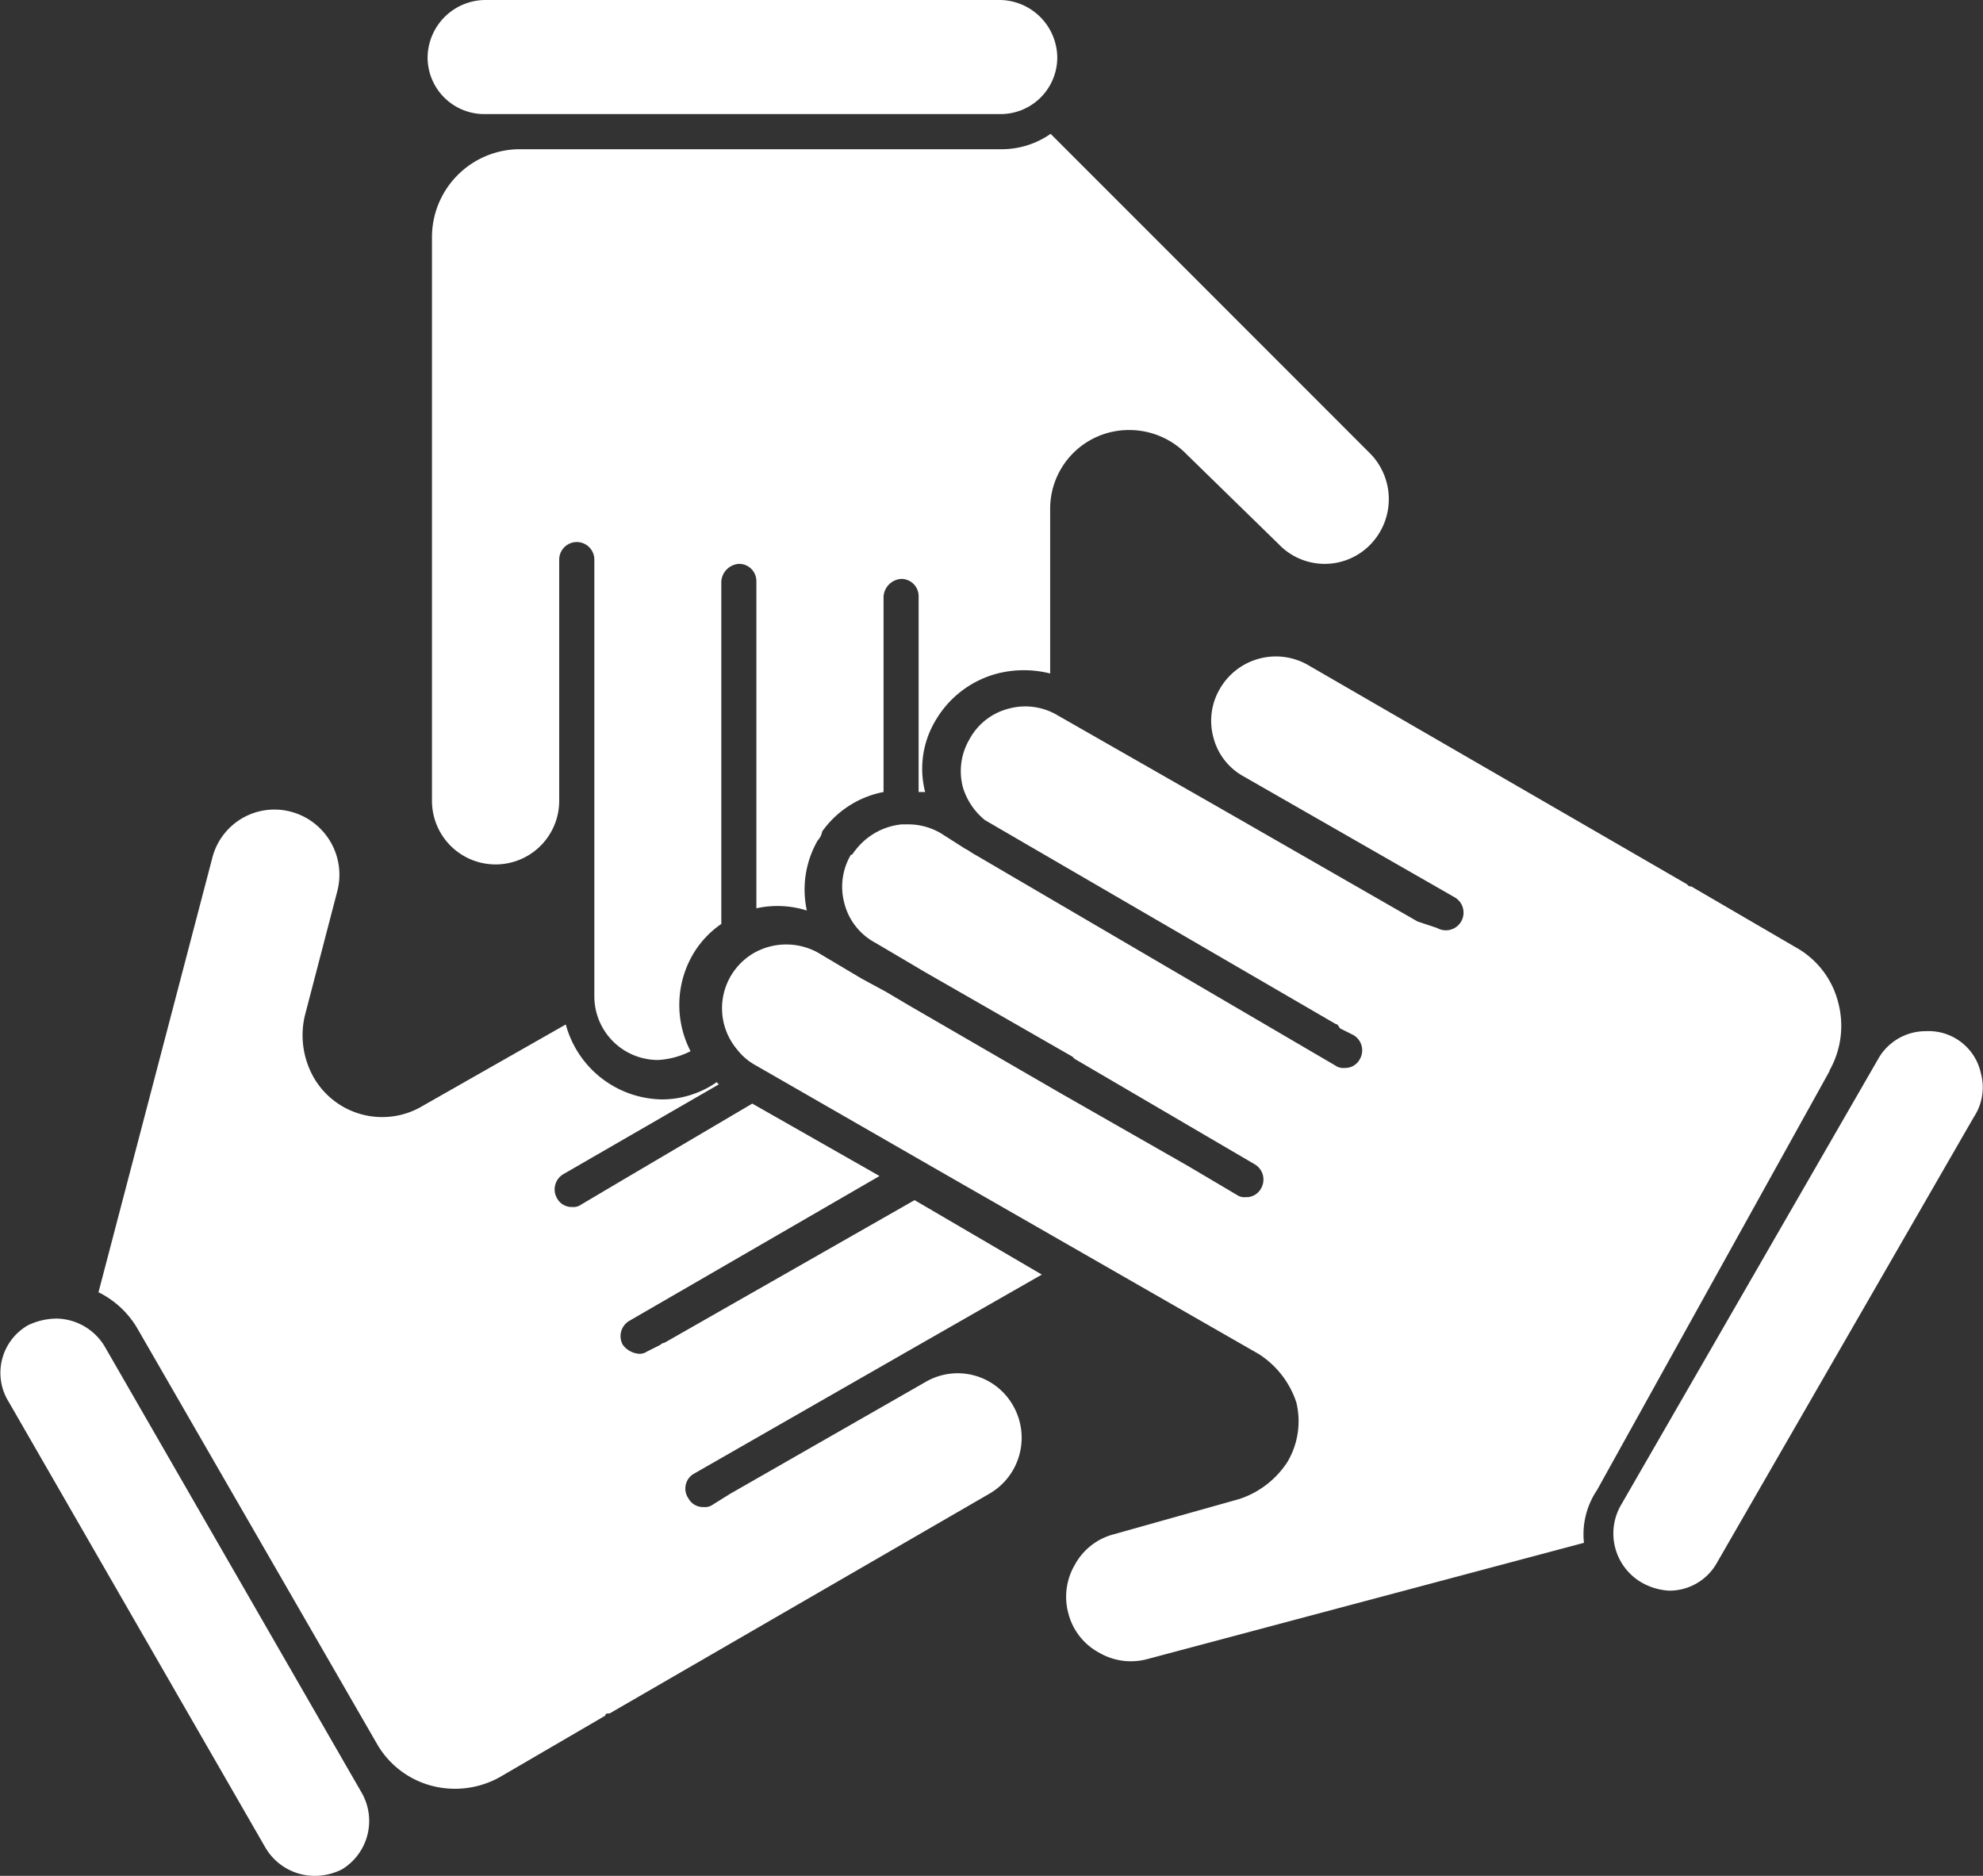
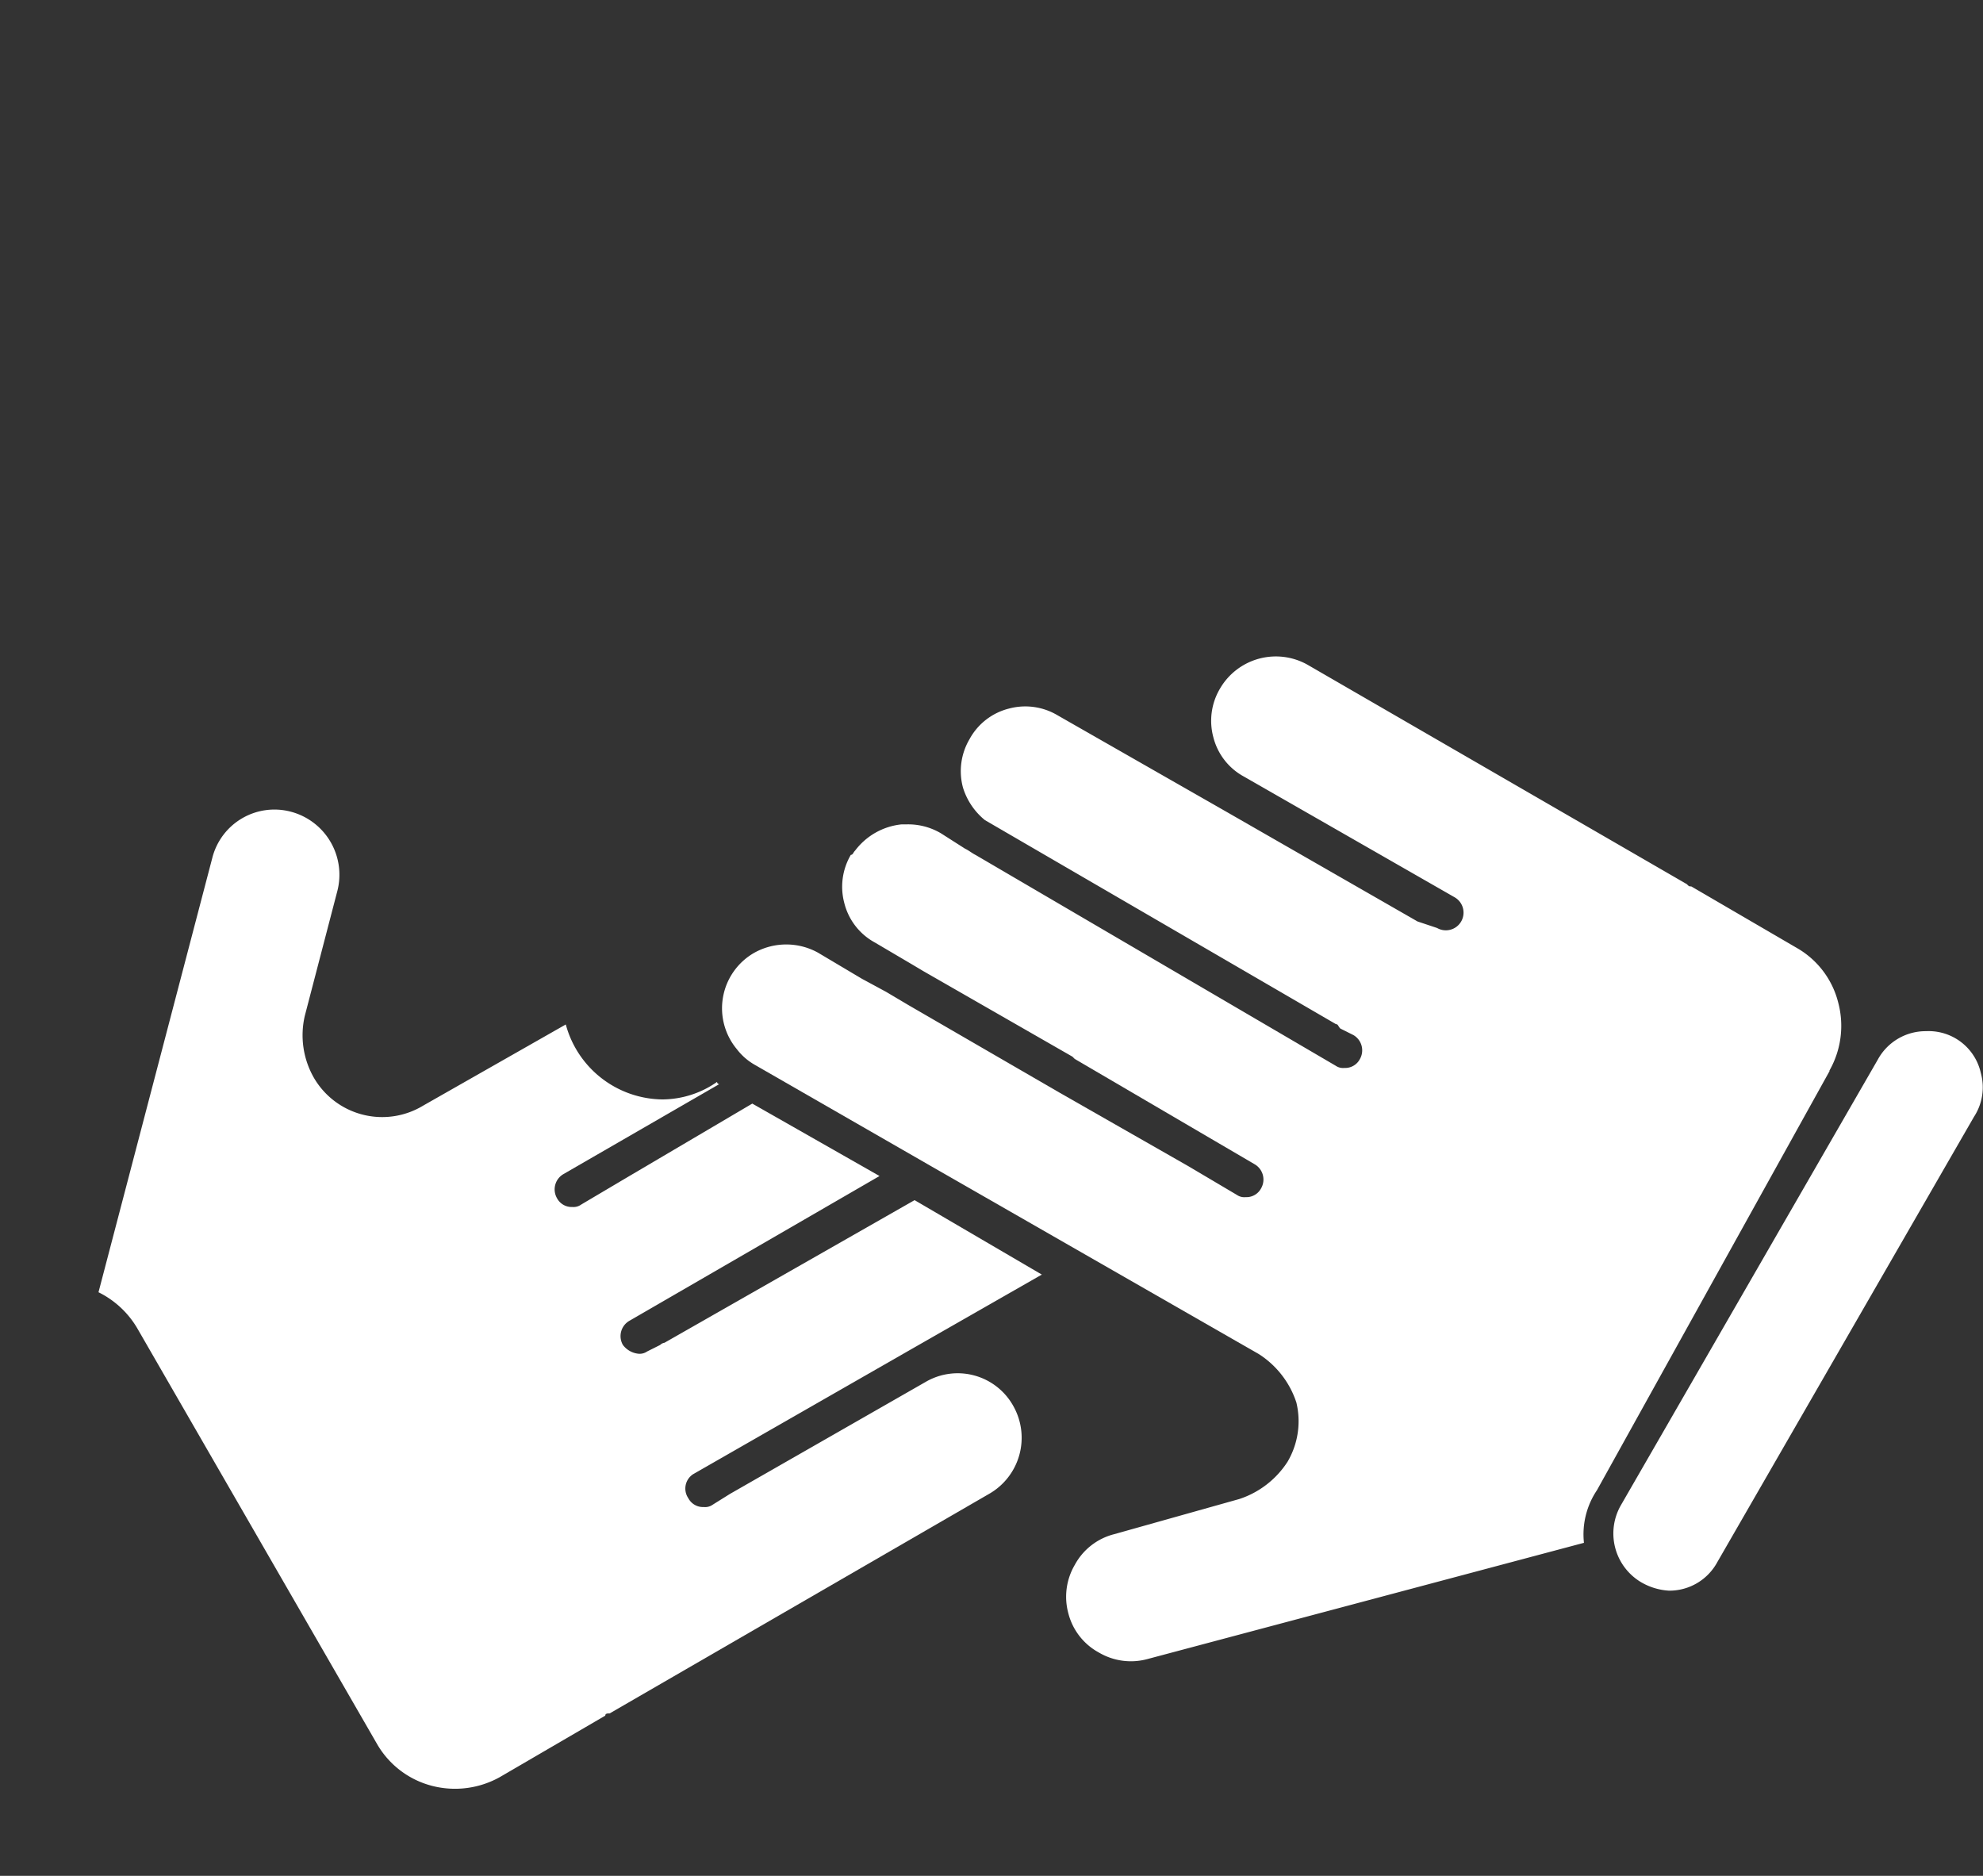
<svg xmlns="http://www.w3.org/2000/svg" width="30.422" height="28.777" viewBox="0 0 30.422 28.777">
  <rect x="0" y="0" width="30.422" height="28.777" fill="#333333" stroke="none" />
  <g id="noun_partners_1563350" transform="translate(-0.711)">
    <path id="Path_2130" data-name="Path 2130" d="M79.891,47.639A.82.82,0,0,0,79.05,47a.836.836,0,0,0-.74.438L74.371,54.27a.87.87,0,0,0,.3,1.178.955.955,0,0,0,.438.135.836.836,0,0,0,.74-.438l3.938-6.832A.826.826,0,0,0,79.891,47.639Z" transform="translate(-48.792 -31.181)" fill="#fff" />
-     <path id="Path_2131" data-name="Path 2131" d="M2.323,60.538a.877.877,0,0,0-.74-.438,1.036,1.036,0,0,0-.438.1.841.841,0,0,0-.3,1.178L4.78,68.211a.877.877,0,0,0,.74.438.932.932,0,0,0,.438-.1.87.87,0,0,0,.3-1.178Z" transform="translate(0 -39.872)" fill="#fff" />
-     <path id="Path_2132" data-name="Path 2132" d="M21.075,1.75h7.909A.869.869,0,0,0,29.86.875.891.891,0,0,0,28.985,0H21.075A.891.891,0,0,0,20.2.875.869.869,0,0,0,21.075,1.75Z" transform="translate(-12.929)" fill="#fff" />
-     <path id="Path_2133" data-name="Path 2133" d="M29.117,6.336H21.746A1.35,1.35,0,0,0,20.4,7.682v8.65a.976.976,0,0,0,1.952,0v-3.7a.269.269,0,0,1,.539,0v6.7a.977.977,0,0,0,.976.976,1.248,1.248,0,0,0,.5-.135,1.544,1.544,0,0,1,.034-1.481,1.467,1.467,0,0,1,.438-.471V12.966a.29.29,0,0,1,.269-.269.265.265,0,0,1,.269.269v5.015a1.5,1.5,0,0,1,.774.034,1.511,1.511,0,0,1,.168-1.077.255.255,0,0,0,.067-.135,1.5,1.5,0,0,1,.942-.606v-3a.29.29,0,0,1,.269-.269.265.265,0,0,1,.269.269v3h.1a1.438,1.438,0,0,1,.168-1.111,1.552,1.552,0,0,1,.942-.707,1.641,1.641,0,0,1,.808,0V11.855A1.207,1.207,0,0,1,31.1,10.644a1.222,1.222,0,0,1,.875.37h0l1.414,1.38a.976.976,0,0,0,1.414,0,1,1,0,0,0,0-1.38L29.891,6.1A1.31,1.31,0,0,1,29.117,6.336Z" transform="translate(-13.062 -4.047)" fill="#fff" />
    <path id="Path_2134" data-name="Path 2134" d="M50.606,36.273a1.389,1.389,0,0,0,.135-1.043,1.341,1.341,0,0,0-.639-.841l-1.616-.942c-.034,0-.034,0-.067-.034L42.6,30.047a.991.991,0,0,0-1.346.37.967.967,0,0,0-.1.74.952.952,0,0,0,.471.606l3.231,1.851a.271.271,0,1,1-.269.471l-.3-.1h0L41.351,32.3l-2.592-1.481a.967.967,0,0,0-.74-.1.952.952,0,0,0-.606.471.967.967,0,0,0-.1.74h0a1.034,1.034,0,0,0,.337.5l5.385,3.13c.034,0,.034.034.067.067l.2.1a.271.271,0,0,1,.1.37.254.254,0,0,1-.236.135.2.2,0,0,1-.135-.034l-5.52-3.231c-.067-.034-.1-.067-.168-.1h0l-.37-.236a.988.988,0,0,0-.539-.135h-.067a1.022,1.022,0,0,0-.707.4c-.034.034-.034.067-.067.067a.967.967,0,0,0-.1.74.952.952,0,0,0,.471.606l.572.337.168.1h0l2.289,1.313h0l.034.034,2.76,1.616a.271.271,0,0,1,.1.37.254.254,0,0,1-.236.135.2.2,0,0,1-.135-.034l-.74-.438h0L38.793,36.61h0L36.47,35.264h0l-.337-.2-.37-.2h0l-.673-.4a1.007,1.007,0,0,0-.976,0h0a.98.98,0,0,0-.269,1.481.907.907,0,0,0,.269.236l2.693,1.548,5.049,2.895h0a1.4,1.4,0,0,1,.572.74,1.227,1.227,0,0,1-.135.909,1.4,1.4,0,0,1-.74.572h0l-1.918.539a.952.952,0,0,0-.606.471.967.967,0,0,0-.1.74.952.952,0,0,0,.471.606.967.967,0,0,0,.74.1l6.7-1.784a1.214,1.214,0,0,1,.2-.808l3.568-6.429Z" transform="translate(-21.829 -19.849)" fill="#fff" />
    <path id="Path_2135" data-name="Path 2135" d="M14.321,47.1l3.231-1.851h0l2.12-1.212L17.72,42.895l-3.837,2.188a.118.118,0,0,0-.067.034l-.2.1a.2.2,0,0,1-.135.034.341.341,0,0,1-.236-.135.271.271,0,0,1,.1-.37l3.837-2.221L15.23,41.414l-1.885,1.111h0l-.74.438A.2.2,0,0,1,12.47,43a.254.254,0,0,1-.236-.135.271.271,0,0,1,.1-.37l2.39-1.38a.033.033,0,0,1-.034-.034,1.473,1.473,0,0,1-.841.269A1.554,1.554,0,0,1,12.369,40.2l-2.188,1.245A1.212,1.212,0,0,1,8.5,41.01a1.314,1.314,0,0,1-.135-.942h0l.5-1.918a1,1,0,0,0-.707-1.212.983.983,0,0,0-1.212.707L5.2,44.308a1.415,1.415,0,0,1,.606.572l3.669,6.361h0a1.368,1.368,0,0,0,.841.639,1.41,1.41,0,0,0,1.043-.135l1.616-.942c0-.034.034-.034.067-.034L18.865,47.4a.991.991,0,0,0,.37-1.346.976.976,0,0,0-1.346-.37h0l-3,1.717-.269.168a.2.2,0,0,1-.135.034.254.254,0,0,1-.236-.135A.263.263,0,0,1,14.321,47.1Z" transform="translate(-2.978 -24.484)" fill="#fff" />
  </g>
</svg>